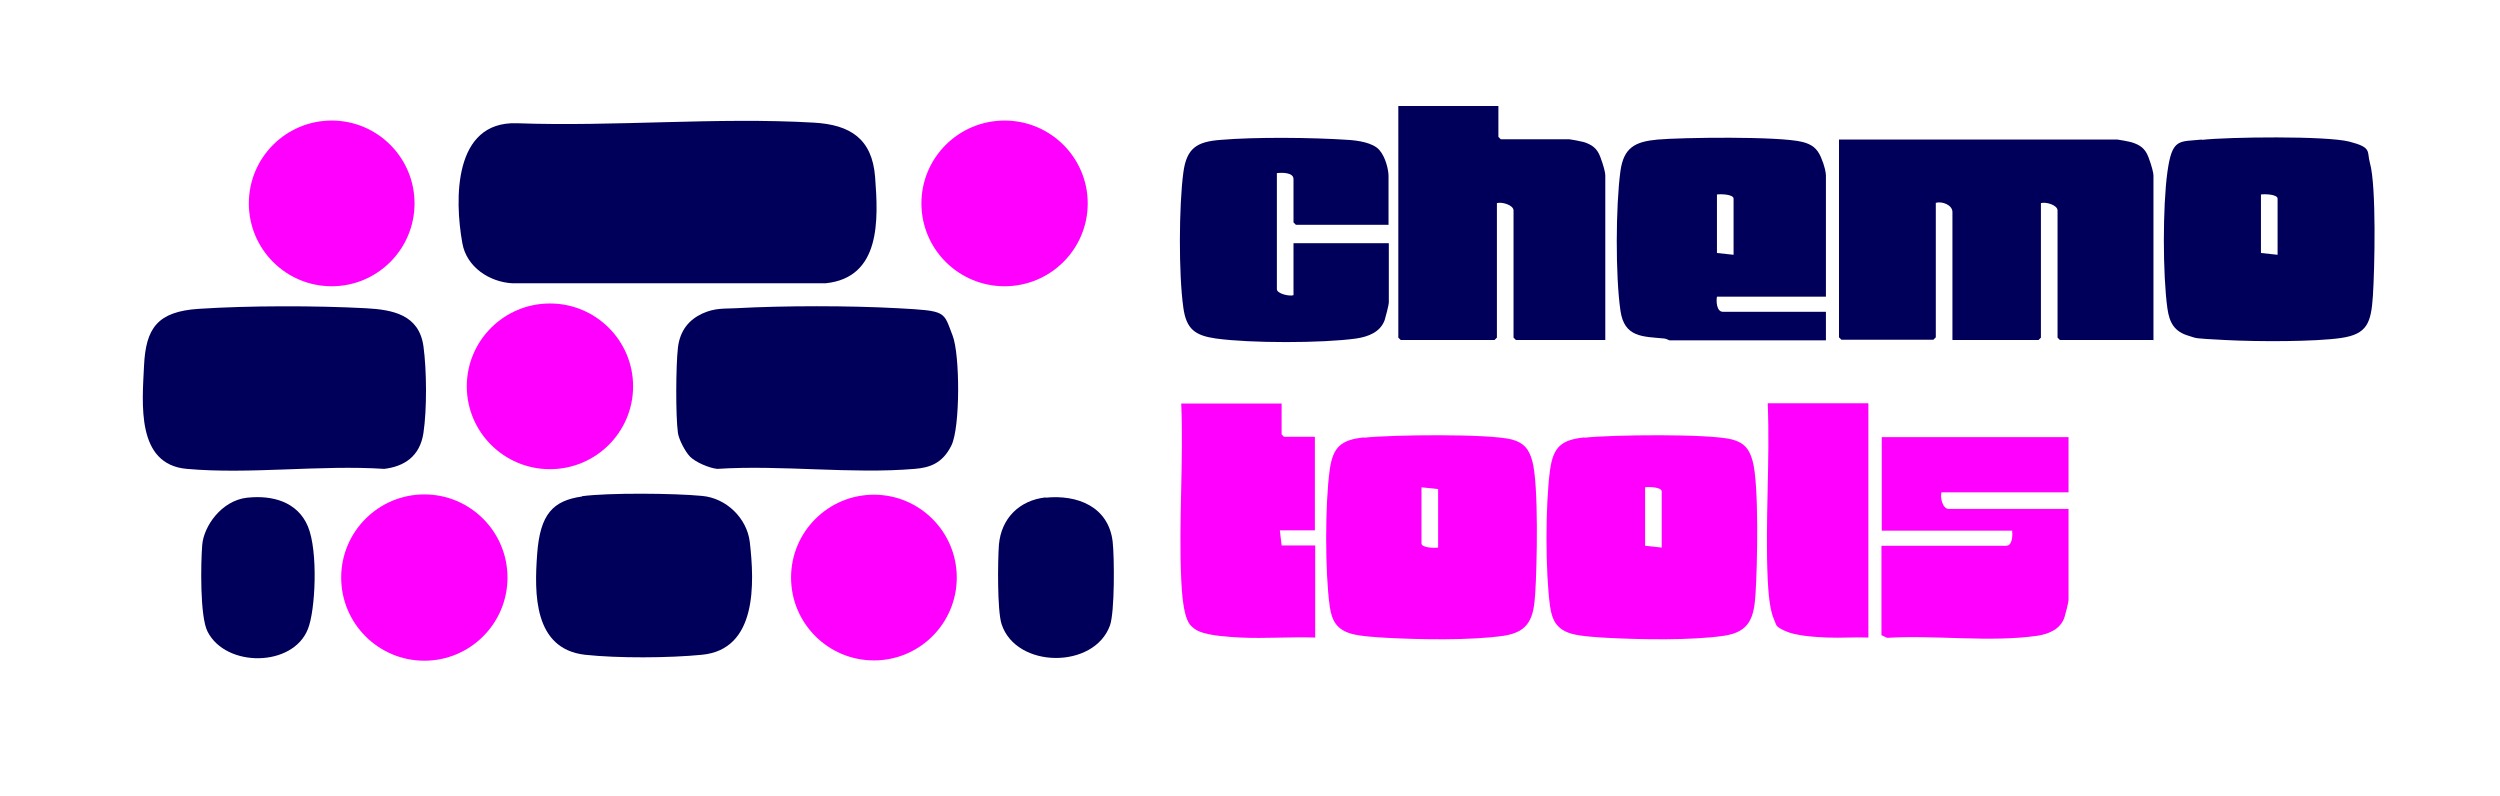
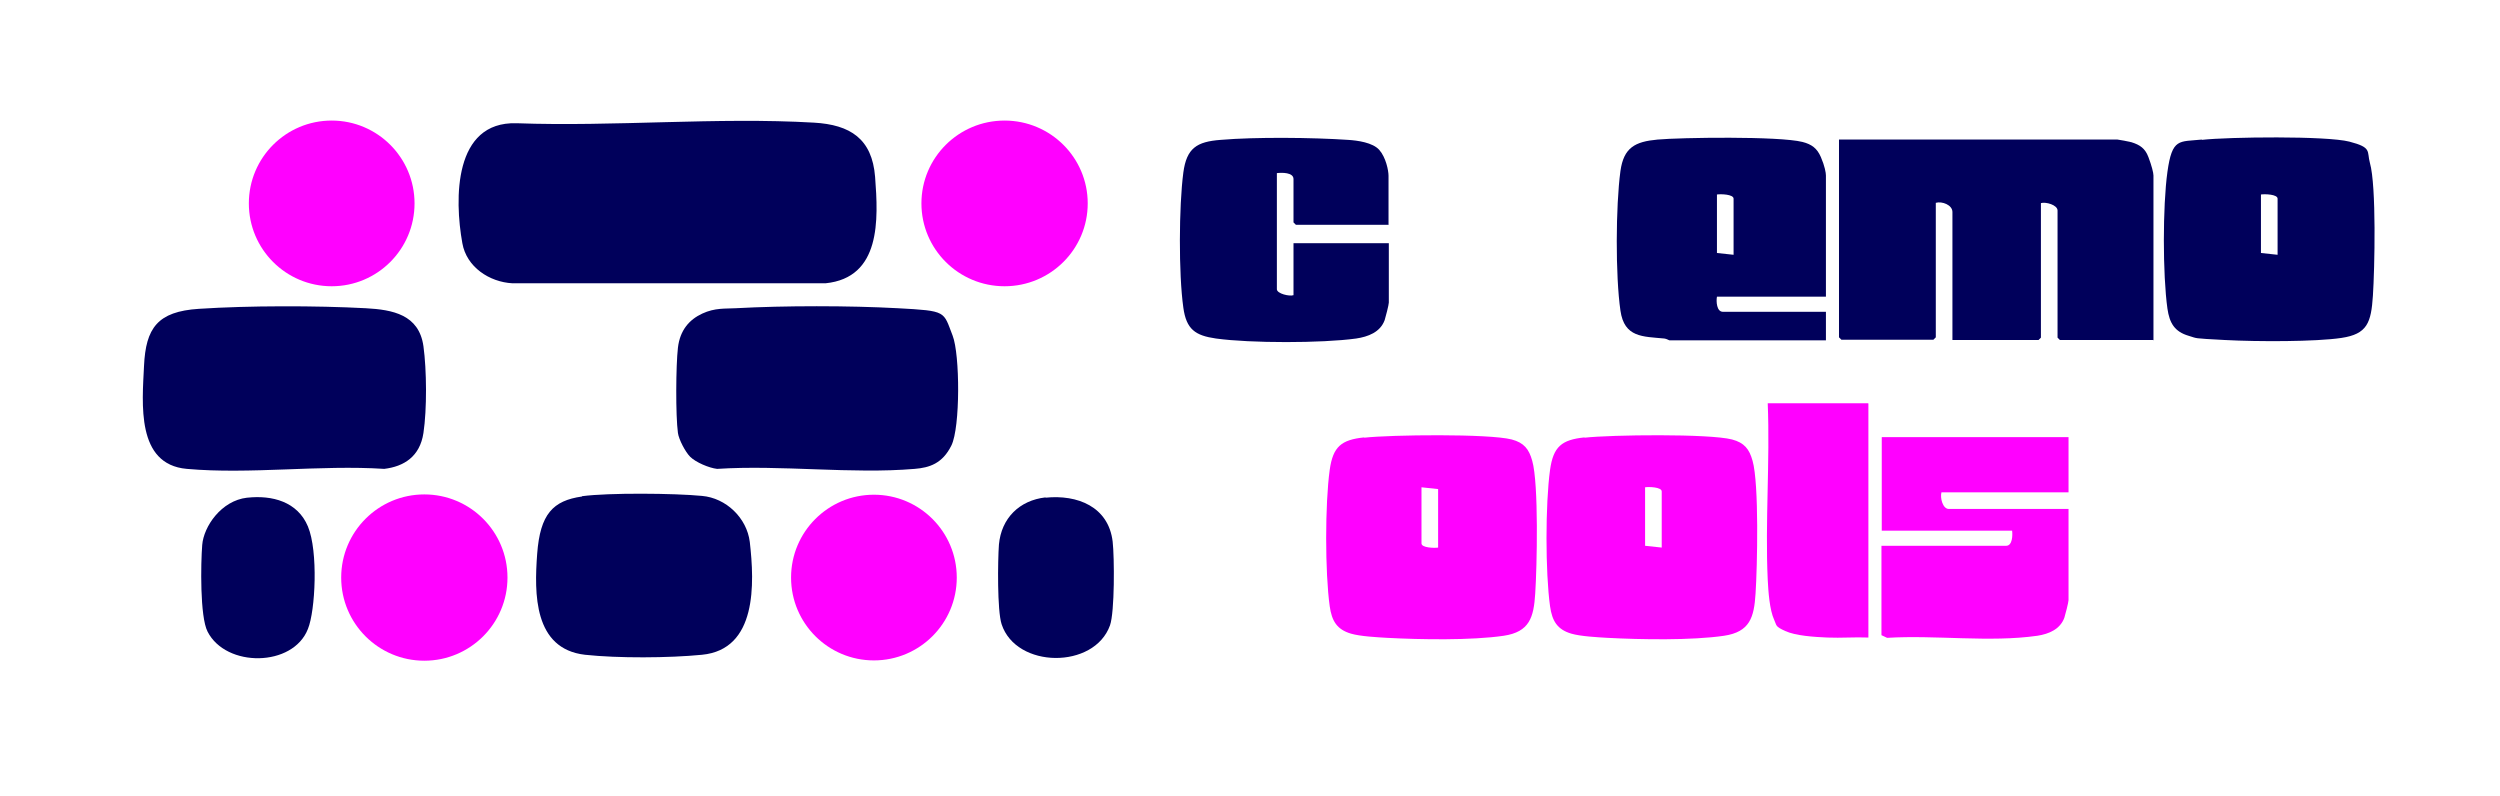
<svg xmlns="http://www.w3.org/2000/svg" id="Layer_1" version="1.1" viewBox="0 0 841.9 268.2">
  <defs>
    <style>
      .st0 {
        fill: #f0f;
      }

      .st1 {
        fill: #00005b;
      }
    </style>
  </defs>
  <path class="st1" d="M174,41.5c32.8,1.2,67.5-2.1,100.1-.2,12.2.7,19.6,5.4,20.6,18.3,1.1,14.4,2,33.9-16.7,35.8h-105.4c-7.8-.4-15.5-5.5-16.9-13.5-2.7-15-2.9-41,18.2-40.4Z" />
  <path class="st1" d="M725,114.5h-31.3l-.8-.8v-42.8c0-1.9-4-3-5.6-2.5v45.3l-.8.8h-29v-43.1c0-2.4-3.5-3.7-5.6-3.1v45.3l-.8.8h-31l-.8-.8V47h93.8c.4,0,4,.7,4.7.9,2.9.9,4.6,2.1,5.7,5s1.7,5.3,1.7,6.2v55.5Z" />
  <path class="st1" d="M67,104c16.8-1.1,39.3-1.1,56.2-.2,9,.5,17.9,2.1,19.4,12.8,1.1,8,1.2,21.2,0,29.2s-6.6,11.3-13.2,12.1c-21.5-1.4-45.3,1.9-66.5,0-17.1-1.5-15-22-14.4-34.7s4.5-18.3,18.5-19.2Z" />
  <path class="st1" d="M232.4,153.8c-1.6-1.6-3.8-5.8-4.1-8-.8-5.8-.7-22.7,0-28.7s3.9-9.5,8.2-11.5,7.8-1.6,11.2-1.8c16.6-.9,38.1-.9,54.7,0s15.2,1,18.4,9.2c2.5,6.4,2.6,30.9-.4,37s-7.4,7.5-12.4,7.9c-21.2,1.8-45-1.4-66.5,0-2.7-.3-7.2-2.2-9.1-4.1Z" />
-   <path class="st1" d="M504.6,35.7v10.4l.8.8h23.1c.4,0,4,.7,4.7.9,2.9.9,4.6,2.1,5.7,5s1.7,5.3,1.7,6.2v55.5h-30.1l-.8-.8v-42.8c0-1.9-4-3-5.6-2.5v45.3l-.8.8h-31.6l-.8-.8V35.7h33.8Z" />
  <path class="st1" d="M741.5,47.1c8.9-1,42-1.4,49.7.6s5.8,3.2,6.9,7.2c2.2,7.7,1.6,35.6,1,44.7s-1.9,12.9-10.6,14.2-28.1,1.3-39.3.7-9-.5-12.1-1.4c-4.8-1.4-6.5-4.3-7.2-9.2-1.6-11.4-1.6-34.5,0-46s3.9-10.1,11.6-10.9ZM767,85.8v-18.9c0-1.5-4.4-1.6-5.6-1.4v19.7l5.6.6Z" />
  <path class="st0" d="M459.4,147.4c8.9-1,42-1.4,49.7.6,4.1,1.1,5.8,3.2,6.9,7.2,2.2,7.7,1.6,35.6,1,44.7-.5,8-1.9,12.9-10.6,14.2-10.9,1.6-28.1,1.3-39.3.7-3.4-.2-9-.5-12.1-1.4-4.8-1.4-6.5-4.3-7.2-9.2-1.6-11.4-1.6-34.5,0-46,1.1-7.8,3.9-10.1,11.6-10.9ZM484.3,164.7l-5.6-.6v18.9c0,1.5,4.4,1.6,5.6,1.4v-19.7Z" />
  <path class="st0" d="M533.6,147.4c8.9-1,42-1.4,49.7.6,4.1,1.1,5.8,3.2,6.9,7.2,2.2,7.7,1.6,35.6,1,44.7-.5,8-1.9,12.9-10.6,14.2-10.9,1.6-28.1,1.3-39.3.7-3.4-.2-9-.5-12.1-1.4-4.8-1.4-6.5-4.3-7.2-9.2-1.6-11.4-1.6-34.5,0-46,1.1-7.8,3.9-10.1,11.6-10.9ZM559.6,184.4v-18.9c0-1.5-4.4-1.6-5.6-1.4v19.7l5.6.6Z" />
  <path class="st1" d="M614.8,99.9h-36.6c-.3,1.6-.1,5.1,2,5.1h34.7v9.6h-52.7c-.2,0-.9-.5-1.7-.6-7.3-.7-13.5-.3-14.8-9.4-1.7-11.7-1.6-35.2,0-47,1.1-7.9,4.9-9.9,12.5-10.6s40.9-1.2,48.8.8c3.1.8,4.9,2.1,6.2,5.1s1.7,5.3,1.7,6.2v40.8ZM583.8,85.8v-18.9c0-1.5-4.4-1.6-5.6-1.4v19.7l5.6.6Z" />
  <path class="st1" d="M467.7,75.7h-31.3l-.8-.8v-14.6c0-2.3-4-2.2-5.6-2v39.1c0,1.5,4.3,2.5,5.6,2v-17.5h32.1v20c0,.7-1.1,5-1.4,5.9-1.5,4.1-5.6,5.6-9.6,6.2-11.6,1.6-35.6,1.6-47.2,0-7-1-10-3.1-11-10.4-1.6-11.3-1.5-34.1,0-45.5,1.1-8.2,4.5-10.4,12.6-11,11.6-1,31.1-.8,42.8,0,3.3.2,8.4.9,10.6,3.4s3.1,6.9,3.1,8.7v16.6Z" />
  <path class="st0" d="M696.6,147.2v18.6h-42.8c-.5,1.8.4,5.6,2.5,5.6h40.3v30.7c0,.7-1.1,5-1.4,5.9-1.4,3.9-5.2,5.5-9.1,6.1-16.1,2.3-34.2-.3-50.6.7l-1.9-.9v-30.1h42c2.1,0,2.2-3.5,2-5.1h-43.9v-31.5h63.1Z" />
  <path class="st1" d="M196,167.1c8.9-1.2,31.2-1,40.4-.1,8.1.7,15.1,7.4,16.1,15.5,1.6,14,2.5,36.2-16.1,38-11.1,1.1-28.3,1.2-39.4,0-17.3-2-17.1-20.6-16.1-34s5.3-17.9,15.1-19.3Z" />
-   <path class="st0" d="M431.6,135.9v10.4l.8.8h10.4v31.5h-11.8l.6,5.1h11.3v31c-8.3-.3-16.8.4-25.1,0-3.8-.2-10.4-.6-13.8-2-1.3-.5-2.7-1.5-3.5-2.7-2.1-3.1-2.5-10.9-2.7-14.7-.9-19.5.8-39.8,0-59.4h33.8Z" />
  <path class="st0" d="M629.2,135.9v78.8c-4.6-.2-9.2.2-13.8,0s-10.7-.6-14.2-2.2-2.8-1.8-3.7-3.7c-1.6-3.4-2-9.7-2.2-13.6-.9-19.5.8-39.8,0-59.4h33.8Z" />
  <ellipse class="st0" cx="142.9" cy="194.5" rx="28" ry="28" />
  <ellipse class="st0" cx="338.3" cy="68.5" rx="28" ry="27.9" />
-   <ellipse class="st0" cx="185.2" cy="130.1" rx="28" ry="27.9" />
  <ellipse class="st0" cx="111.7" cy="68.5" rx="27.9" ry="27.9" />
  <ellipse class="st0" cx="294.3" cy="194.5" rx="27.9" ry="27.9" />
  <path class="st1" d="M352.1,167.6c10.7-1.1,21.2,3,22.6,14.8.6,5.3.7,23.7-.9,28.2-5.3,14.8-31.6,14.6-36.5-.4-1.5-4.6-1.3-21.4-.9-26.8.8-8.9,6.9-14.9,15.7-15.9Z" />
  <path class="st1" d="M83.3,167.6c8.3-.9,16.9,1.3,20.4,9.7s2.5,28.4,0,34.5c-5,12.9-27.6,13.1-33.8.9-2.6-5-2.3-23-1.8-29.2s6.4-14.9,15.1-15.9Z" />
</svg>